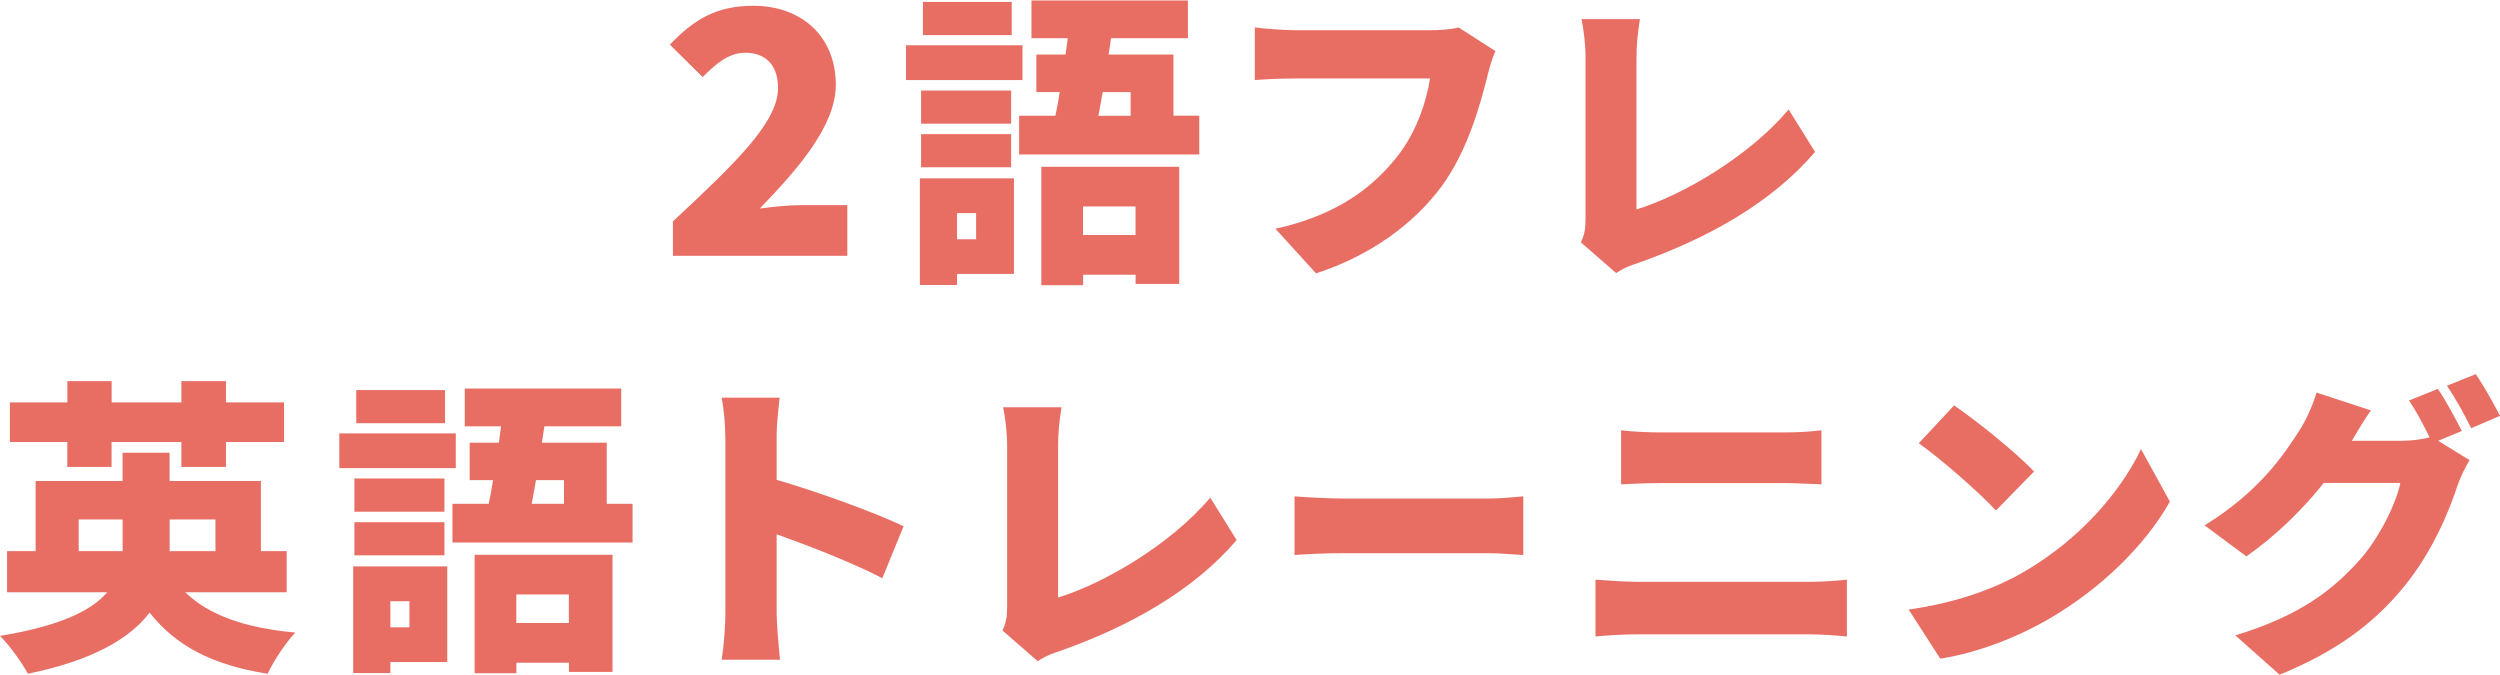
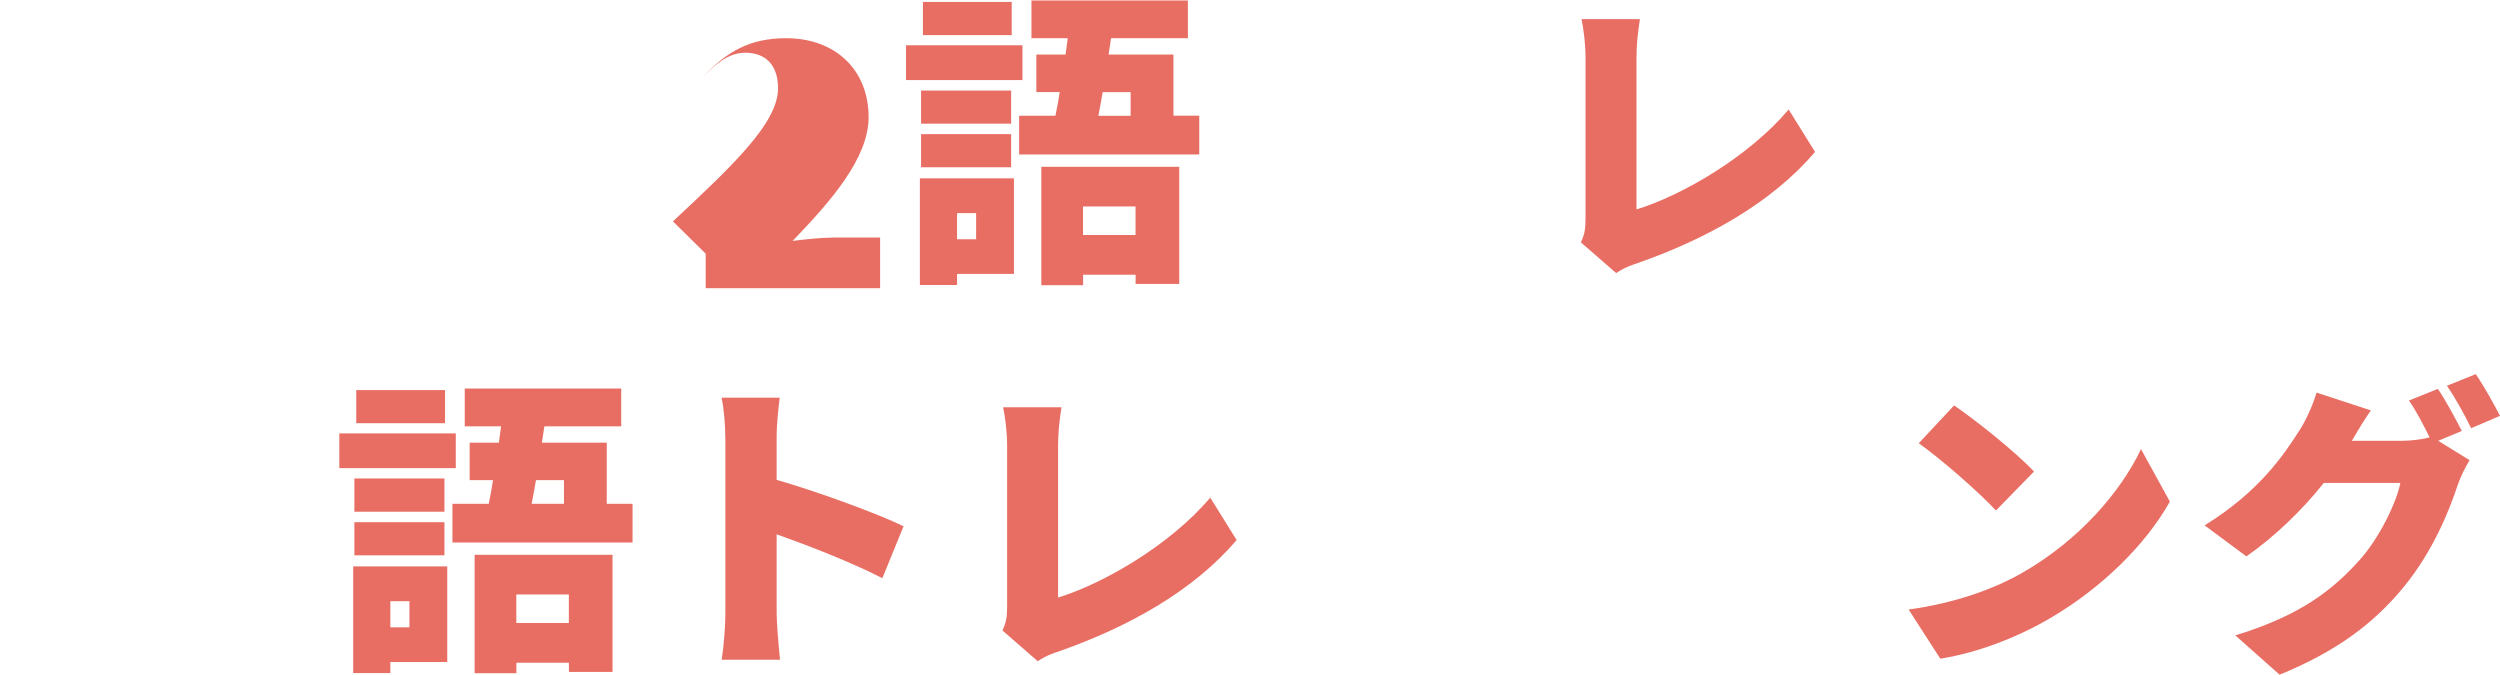
<svg xmlns="http://www.w3.org/2000/svg" id="_レイヤー_1" viewBox="0 0 337 91">
  <defs>
    <style>.cls-1{fill:#e86e64;}</style>
  </defs>
-   <path class="cls-1" d="M90.71,29.84c8.2-7.65,14.17-13.3,14.17-17.95,0-3.14-1.69-4.78-4.42-4.78-2.32,0-4.1,1.64-5.74,3.28l-4.42-4.37c3.33-3.51,6.42-5.24,11.25-5.24,6.56,0,11.12,4.19,11.12,10.66,0,5.51-5.15,11.39-10.25,16.67,1.69-.23,4.01-.46,5.56-.46h6.24v6.83h-23.51v-4.65Z" />
+   <path class="cls-1" d="M90.71,29.84c8.2-7.65,14.17-13.3,14.17-17.95,0-3.14-1.69-4.78-4.42-4.78-2.32,0-4.1,1.64-5.74,3.28c3.33-3.51,6.42-5.24,11.25-5.24,6.56,0,11.12,4.19,11.12,10.66,0,5.51-5.15,11.39-10.25,16.67,1.69-.23,4.01-.46,5.56-.46h6.24v6.83h-23.51v-4.65Z" />
  <path class="cls-1" d="M137.83,10.79h-15.7V6.1h15.7v4.68Zm-1.16,26.14h-7.66v1.49h-5.01v-14.38h12.68v12.89Zm-.37-20.26h-12.14v-4.47h12.14v4.47Zm-12.14,1.41h12.14v4.47h-12.14v-4.47Zm12.22-13.34h-11.97V.26h11.97V4.74Zm-7.37,23.99v3.52h2.57v-3.52h-2.57Zm32.65-13.13v5.22h-24.28v-5.22h4.89c.21-.99,.41-2.07,.58-3.19h-3.15V7.35h3.94l.29-2.2h-4.89V.06h21.09V5.15h-10.36l-.33,2.2h8.74V15.59h3.48Zm-21.3,6.88h18.6v15.79h-5.88v-1.24h-7.08v1.41h-5.63v-15.95Zm5.63,5.35v3.85h7.08v-3.85h-7.08Zm2.65-15.41c-.21,1.12-.37,2.2-.58,3.19h4.35v-3.19h-3.77Z" />
-   <path class="cls-1" d="M200.52,10.21c-.99,3.89-2.69,10.19-6.26,15-3.73,5.01-9.57,9.28-16.86,11.64l-5.47-6.01c8.33-1.86,13.01-5.51,16.28-9.57,2.65-3.27,4.02-7.37,4.56-10.69h-18.23c-2.03,0-4.31,.12-5.39,.21V3.7c1.29,.17,4.02,.37,5.39,.37h18.27c.91,0,2.53-.04,3.81-.37l4.97,3.19c-.46,.91-.83,2.4-1.08,3.31Z" />
  <path class="cls-1" d="M213.73,29.6V7.8c0-1.82-.25-3.85-.54-5.22h7.87c-.29,1.91-.46,3.4-.46,5.22V28.23c6.09-1.86,15.12-7.09,20.51-13.47l3.56,5.72c-5.84,6.84-14.5,11.68-23.95,15-.62,.21-1.7,.54-2.86,1.33l-4.76-4.14c.58-1.24,.62-2.03,.62-3.07Z" />
-   <path class="cls-1" d="M24.98,79.84c3.15,3.07,8.04,4.81,14.83,5.43-1.28,1.33-2.94,3.85-3.73,5.55-7.46-1.16-12.39-3.77-15.91-8.24-2.73,3.56-7.75,6.46-16.41,8.24-.7-1.33-2.4-3.77-3.77-5.1,8.04-1.33,12.3-3.36,14.46-5.88H.95v-5.55h3.85v-9.45h11.72v-3.81h6.34v3.81h12.31v9.45h3.48v5.55h-13.67Zm-15.91-20.26H1.33v-5.34h7.75v-2.86h5.97v2.86h9.4v-2.86h6.01v2.86h7.83v5.34h-7.83v3.36h-6.01v-3.36H15.04v3.36h-5.97v-3.36Zm7.46,14.71v-4.27h-5.92v4.27h5.92Zm6.34-4.27v4.27h6.17v-4.27h-6.17Z" />
  <path class="cls-1" d="M61.44,63.1h-15.7v-4.68h15.7v4.68Zm-1.16,26.14h-7.66v1.49h-5.01v-14.38h12.68v12.88Zm-.37-20.26h-12.14v-4.48h12.14v4.48Zm-12.14,1.41h12.14v4.47h-12.14v-4.47Zm12.22-13.34h-11.97v-4.47h11.97v4.47Zm-7.37,23.99v3.52h2.57v-3.52h-2.57Zm32.65-13.13v5.22h-24.28v-5.22h4.89c.21-.99,.41-2.07,.58-3.19h-3.15v-5.05h3.94l.29-2.2h-4.89v-5.1h21.09v5.1h-10.36l-.33,2.2h8.74v8.24h3.48Zm-21.3,6.88h18.6v15.79h-5.88v-1.24h-7.08v1.41h-5.63v-15.95Zm5.63,5.34v3.85h7.08v-3.85h-7.08Zm2.65-15.41c-.21,1.12-.37,2.2-.58,3.19h4.35v-3.19h-3.77Z" />
  <path class="cls-1" d="M97.77,59c0-1.66-.17-3.81-.5-5.39h7.83c-.17,1.57-.41,3.4-.41,5.39v5.68c5.59,1.62,13.63,4.56,17.11,6.26l-2.86,7c-4.18-2.15-9.86-4.35-14.25-5.92v10.65c0,1.12,.25,4.39,.46,6.26h-7.87c.29-1.78,.5-4.56,.5-6.26v-23.66Z" />
  <path class="cls-1" d="M135.76,81.91v-21.79c0-1.82-.25-3.85-.54-5.22h7.87c-.29,1.91-.46,3.4-.46,5.22v20.43c6.09-1.87,15.12-7.08,20.51-13.47l3.56,5.72c-5.84,6.84-14.5,11.68-23.95,15-.62,.21-1.7,.54-2.86,1.33l-4.76-4.14c.58-1.24,.62-2.03,.62-3.07Z" />
-   <path class="cls-1" d="M180.95,67.2h19.8c1.68,0,3.51-.21,4.59-.29v7.91c-.97-.04-3.06-.25-4.59-.25h-19.8c-2.13,0-4.92,.12-6.45,.25v-7.91c1.49,.12,4.62,.29,6.45,.29Z" />
-   <path class="cls-1" d="M220.75,78.43h23.2c1.49,0,3.48-.12,5.01-.29v7.66c-1.62-.17-3.73-.29-5.01-.29h-23.2c-1.7,0-4.02,.12-5.68,.29v-7.66c1.74,.12,3.98,.29,5.68,.29Zm3.07-20.14h16.82c1.74,0,3.69-.12,4.89-.29v7.29c-1.24-.04-3.4-.17-4.89-.17h-16.78c-1.66,0-3.85,.08-5.34,.17v-7.29c1.62,.21,3.85,.29,5.3,.29Z" />
  <path class="cls-1" d="M272.78,77.11c7.46-4.31,13.05-10.73,15.83-16.57l3.89,7.08c-3.32,5.88-9.2,11.64-16.12,15.7-4.23,2.49-9.61,4.64-14.83,5.47l-4.27-6.63c6.09-.83,11.44-2.69,15.5-5.05Zm1.41-13.55l-5.14,5.26c-2.2-2.4-7.42-6.96-10.4-9.07l4.76-5.1c2.86,1.95,8.29,6.26,10.77,8.91Z" />
  <path class="cls-1" d="M331.86,58.09l-3.19,1.33,4.23,2.61c-.54,.91-1.2,2.15-1.62,3.4-1.12,3.44-3.36,8.91-7.17,13.59-4.02,4.93-9.03,8.74-16.82,11.93l-5.97-5.3c8.95-2.73,13.26-6.26,16.78-10.19,2.61-2.9,4.93-7.66,5.47-10.36h-10.32c-2.94,3.69-6.63,7.25-10.44,9.9l-5.63-4.18c7.33-4.52,10.69-9.49,12.89-12.97,.75-1.16,1.74-3.31,2.2-4.93l7.33,2.4c-.95,1.33-1.95,3.03-2.57,4.1h6.67c1.24,0,2.73-.17,3.81-.46-.79-1.62-1.82-3.6-2.78-4.97l3.9-1.57c1.04,1.53,2.49,4.23,3.23,5.68Zm5.14-2.03l-3.89,1.66c-.83-1.7-2.15-4.14-3.27-5.72l3.89-1.57c1.08,1.57,2.57,4.23,3.27,5.63Z" />
</svg>